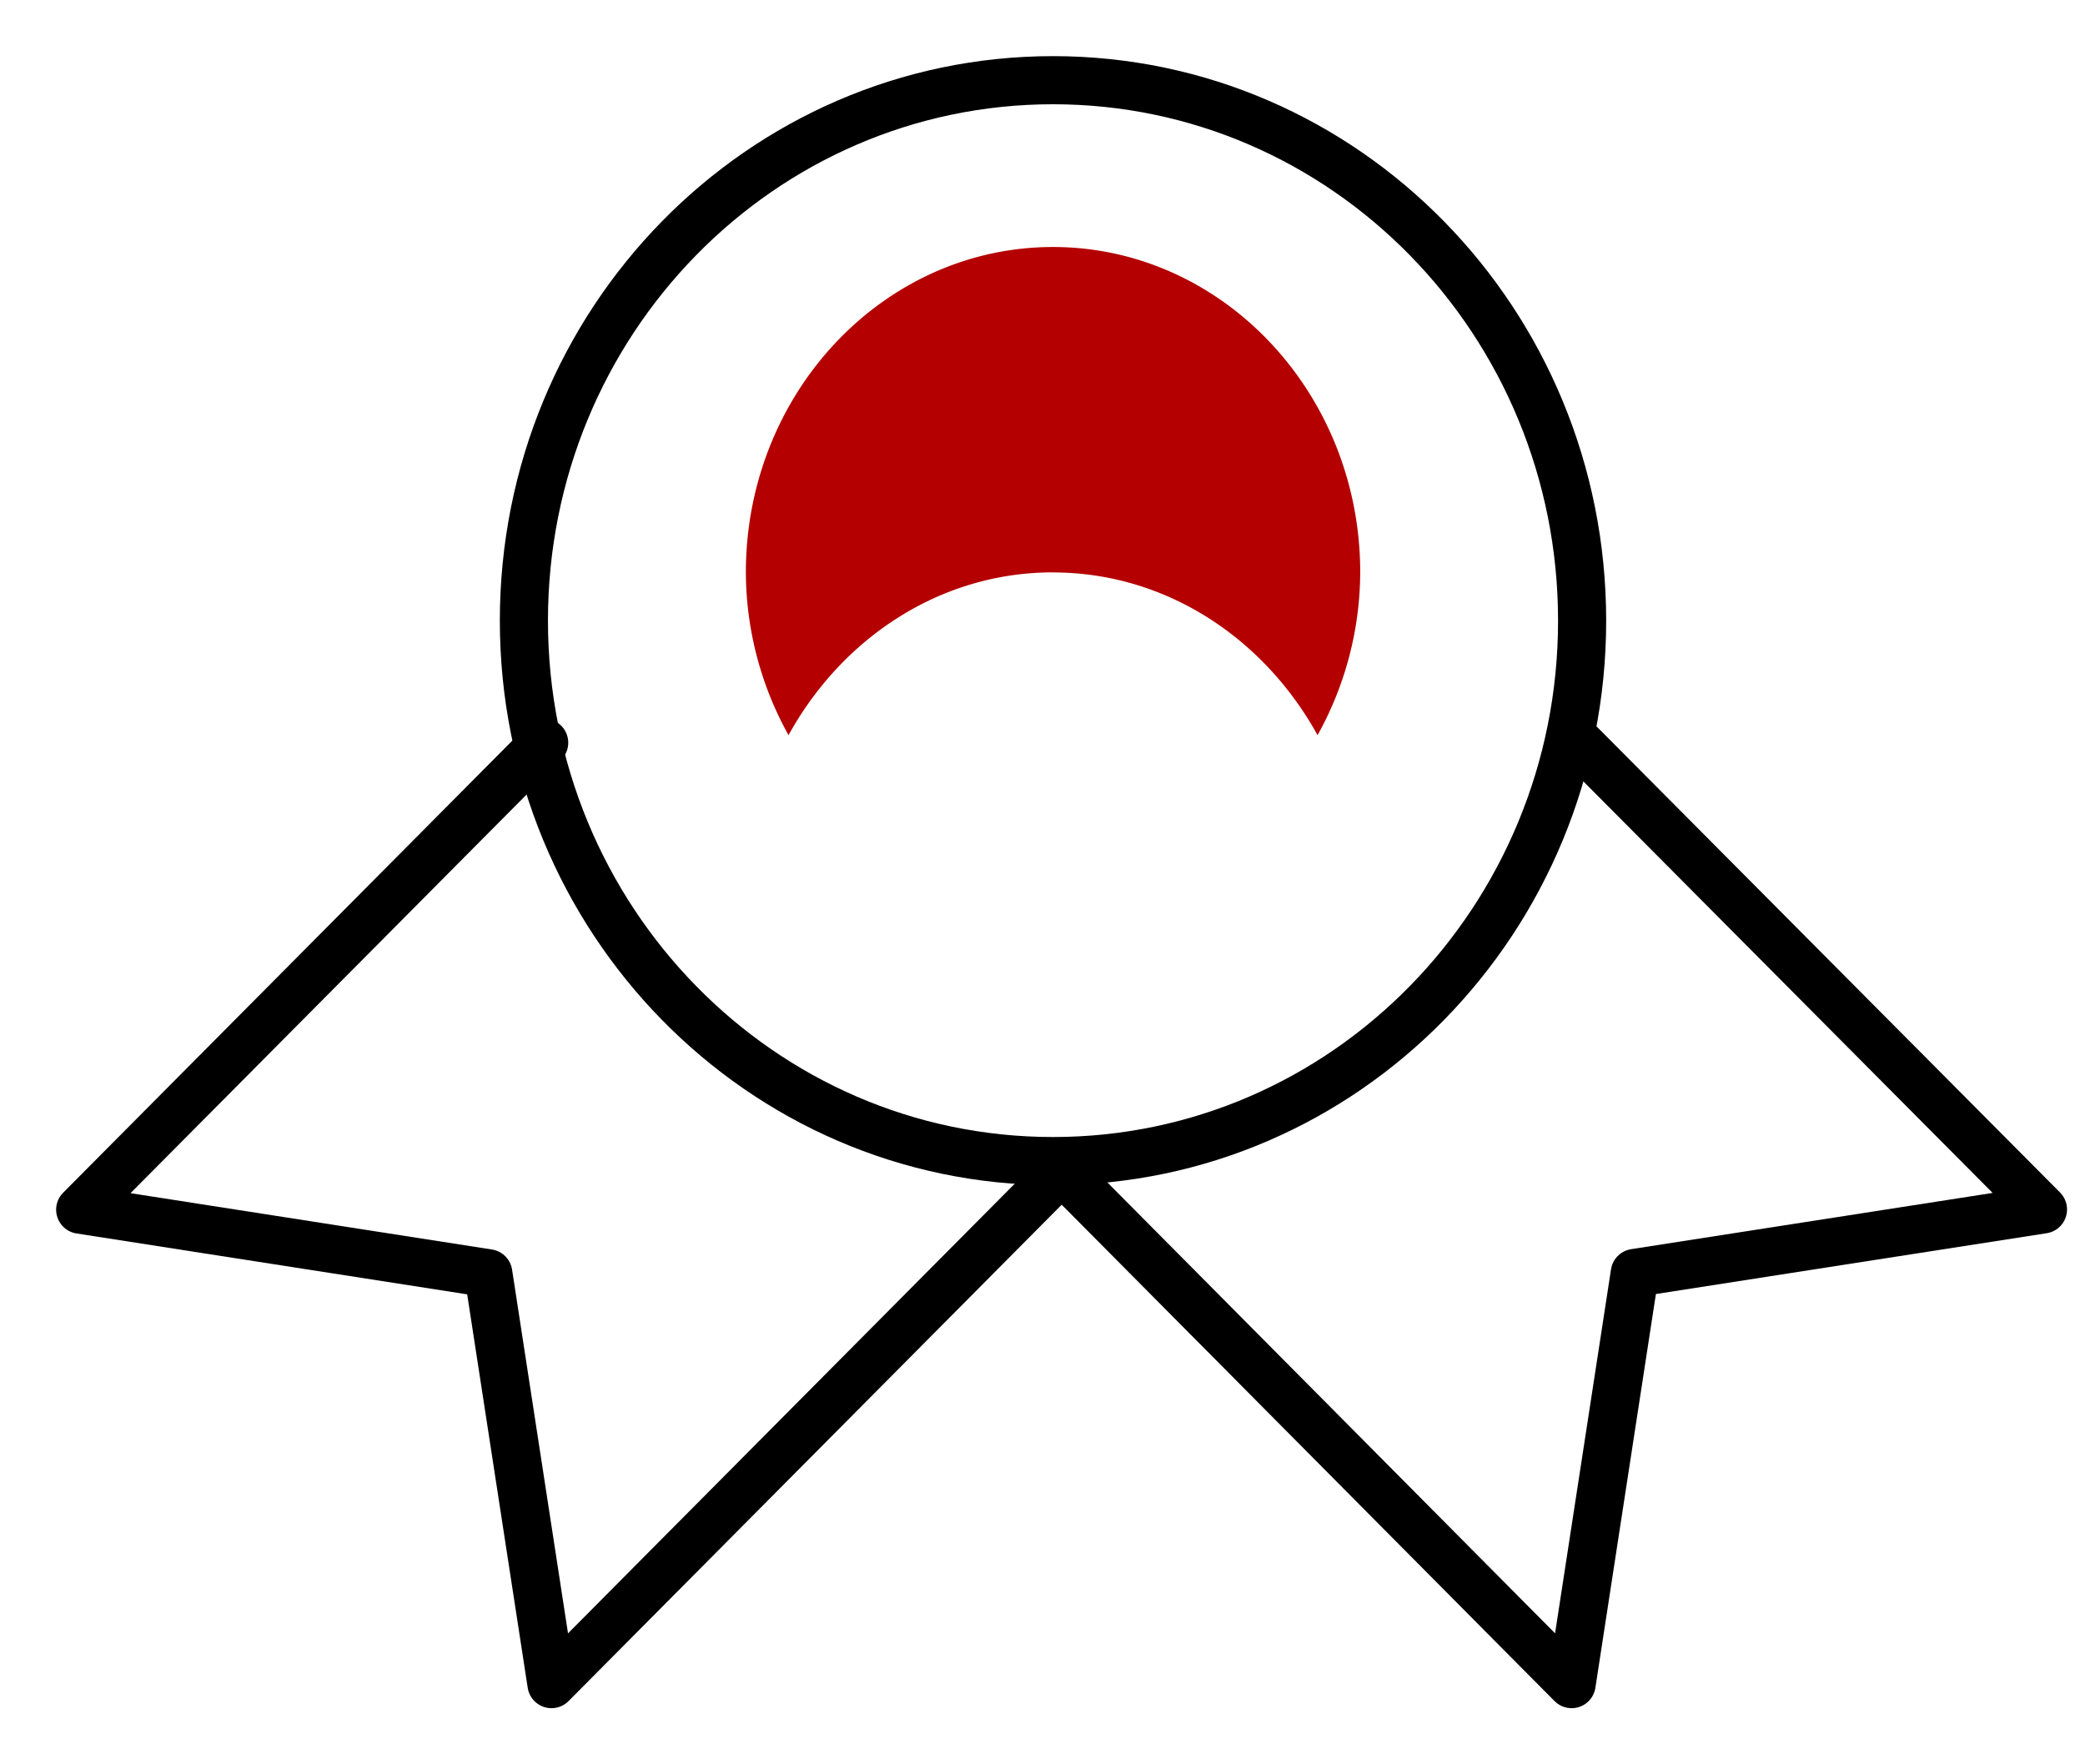
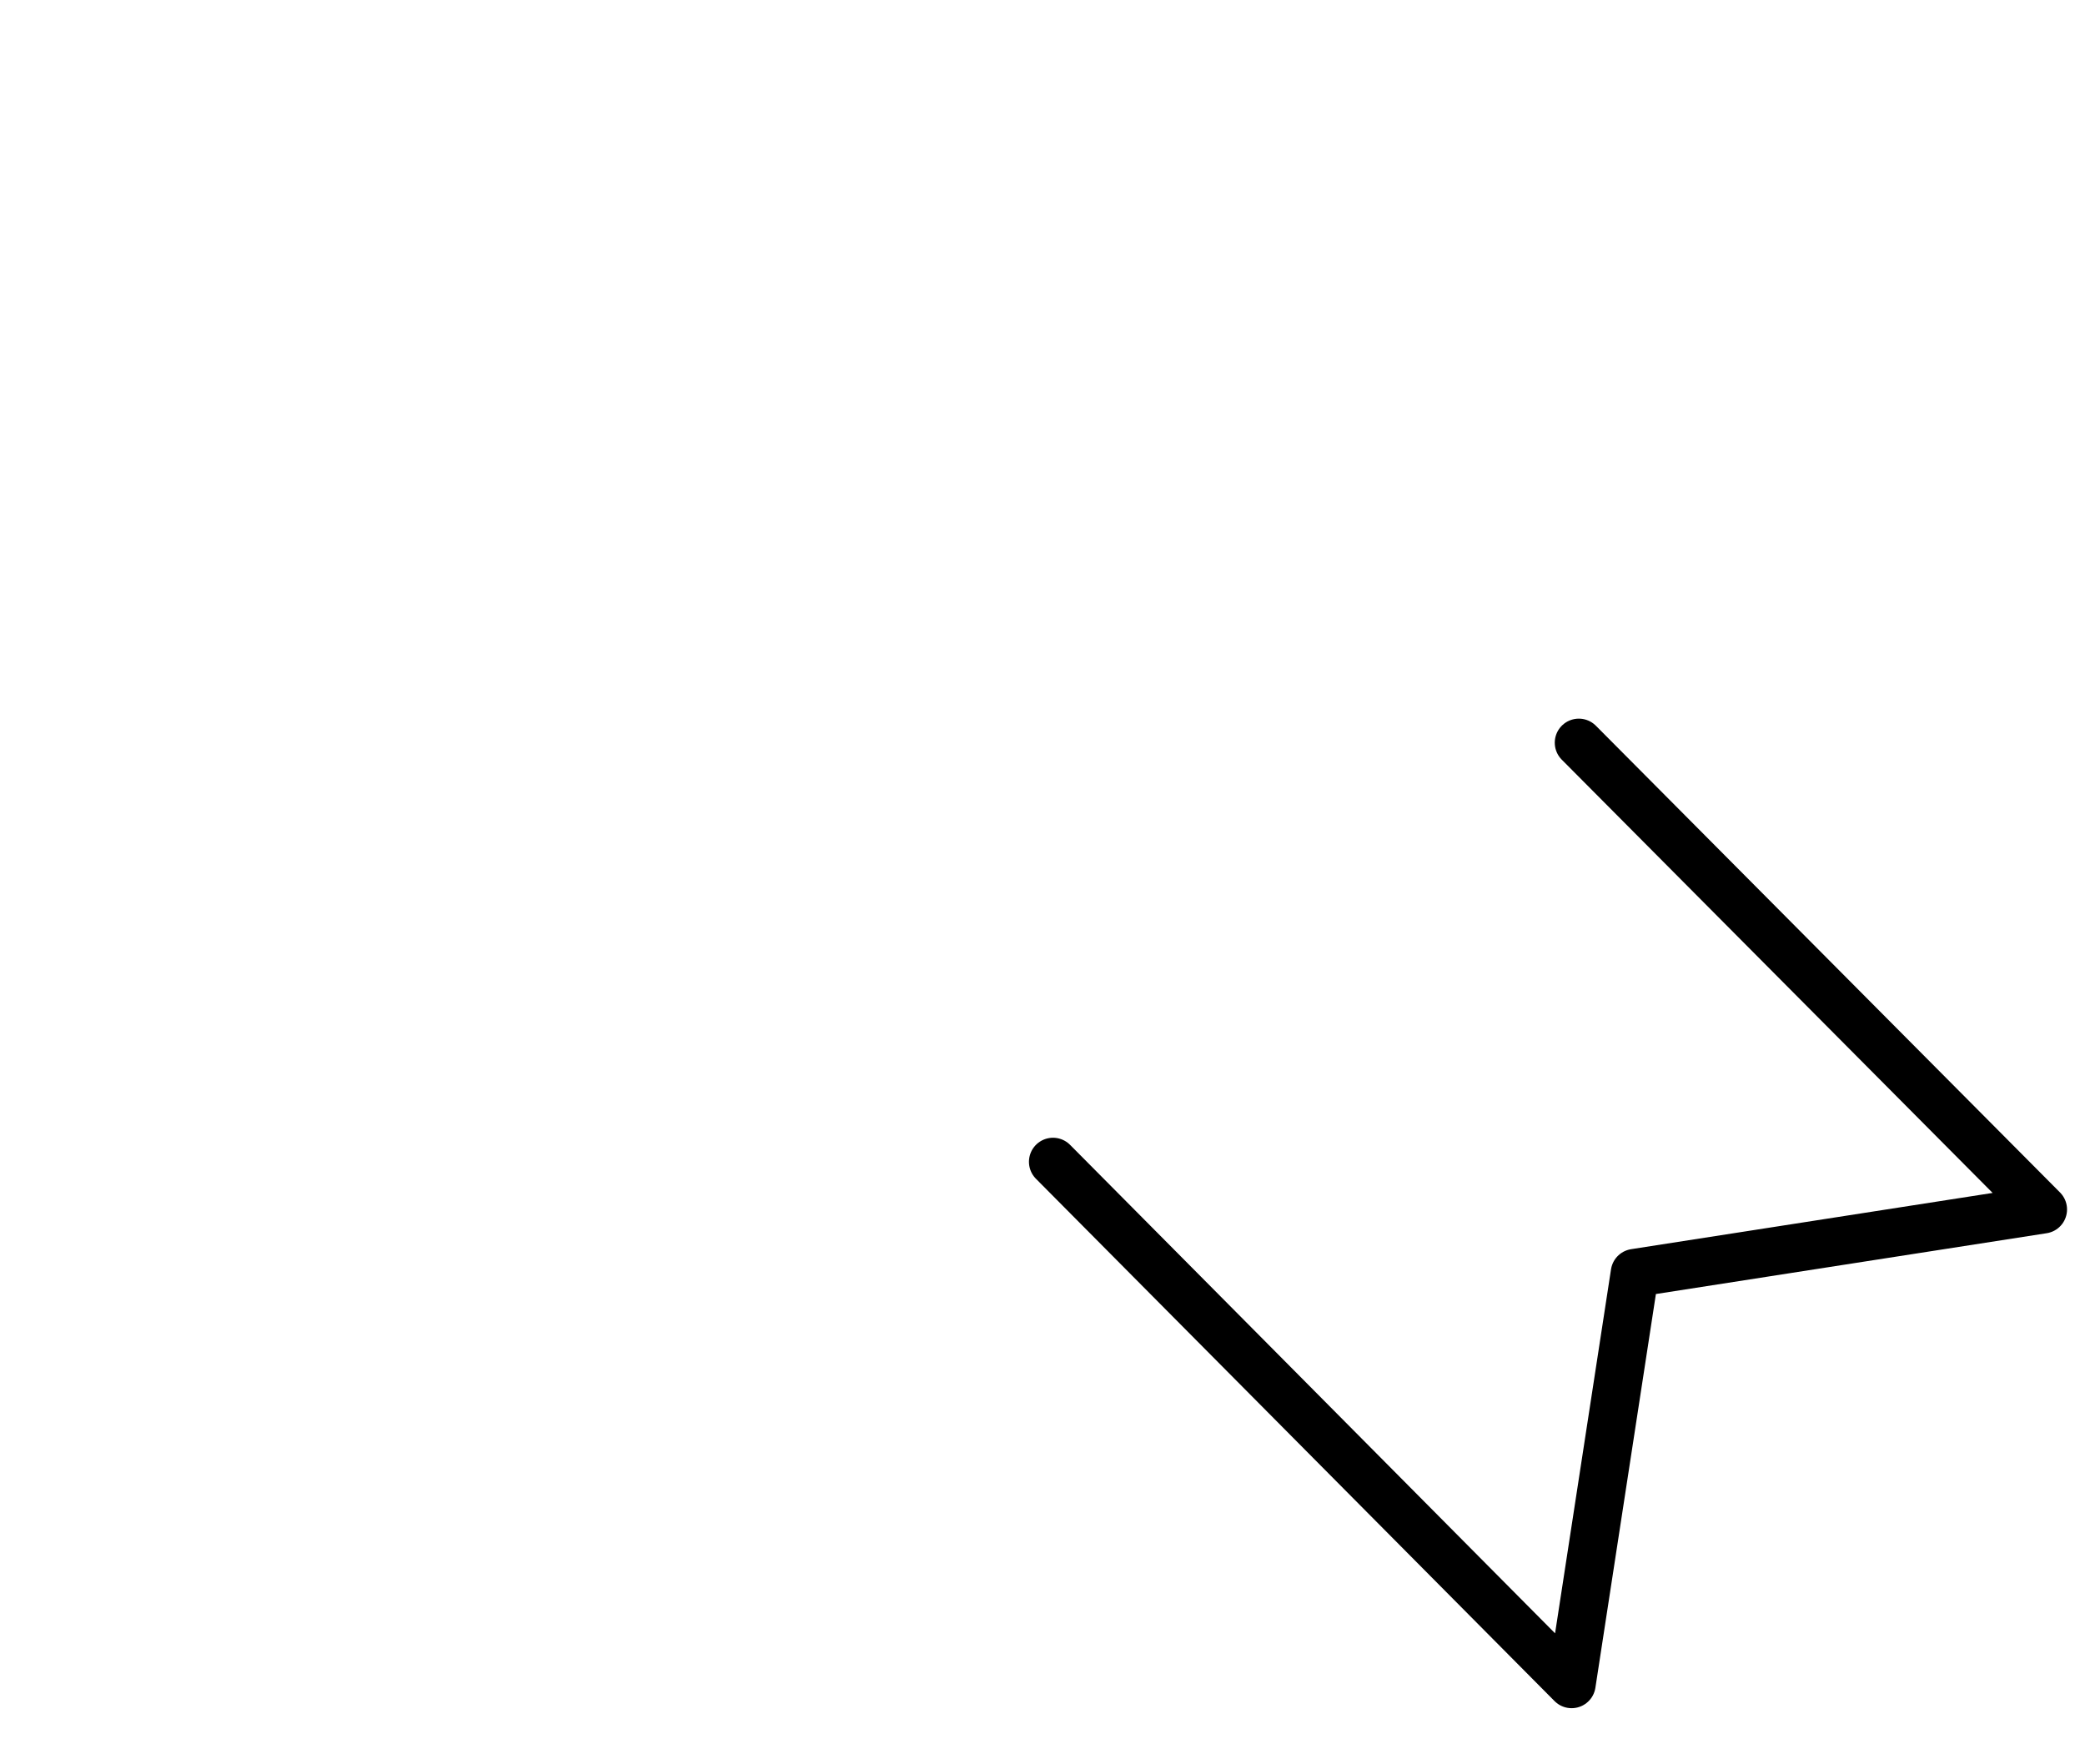
<svg xmlns="http://www.w3.org/2000/svg" width="26" height="22" fill="none">
-   <path clip-rule="evenodd" d="M6.533 7.74C6.533 4.016 9.487 1 13.131 1c3.643 0 6.598 3.017 6.598 6.74 0 3.721-2.954 6.738-6.598 6.738-3.644 0-6.598-3.017-6.598-6.739z" stroke="#000" stroke-width=".6" stroke-linecap="round" stroke-linejoin="round" />
-   <path fill-rule="evenodd" clip-rule="evenodd" d="M13.13 7.138c1.412 0 2.634.822 3.3 2.029a4.202 4.202 0 0 0 .532-2.03c0-2.236-1.72-4.057-3.831-4.057-2.112 0-3.83 1.82-3.83 4.058a4.2 4.2 0 0 0 .532 2.029c.665-1.207 1.886-2.03 3.298-2.03z" fill="#B40000" />
-   <path d="M13.344 14.491L6.877 21l-.788-5.123L1 15.084l5.786-5.823" stroke="#000" stroke-width=".6" stroke-linecap="round" stroke-linejoin="round" />
  <path d="M13.131 14.487L19.598 21l.788-5.127 5.09-.792-5.788-5.82" stroke="#000" stroke-width=".6" stroke-linecap="round" stroke-linejoin="round" />
</svg>